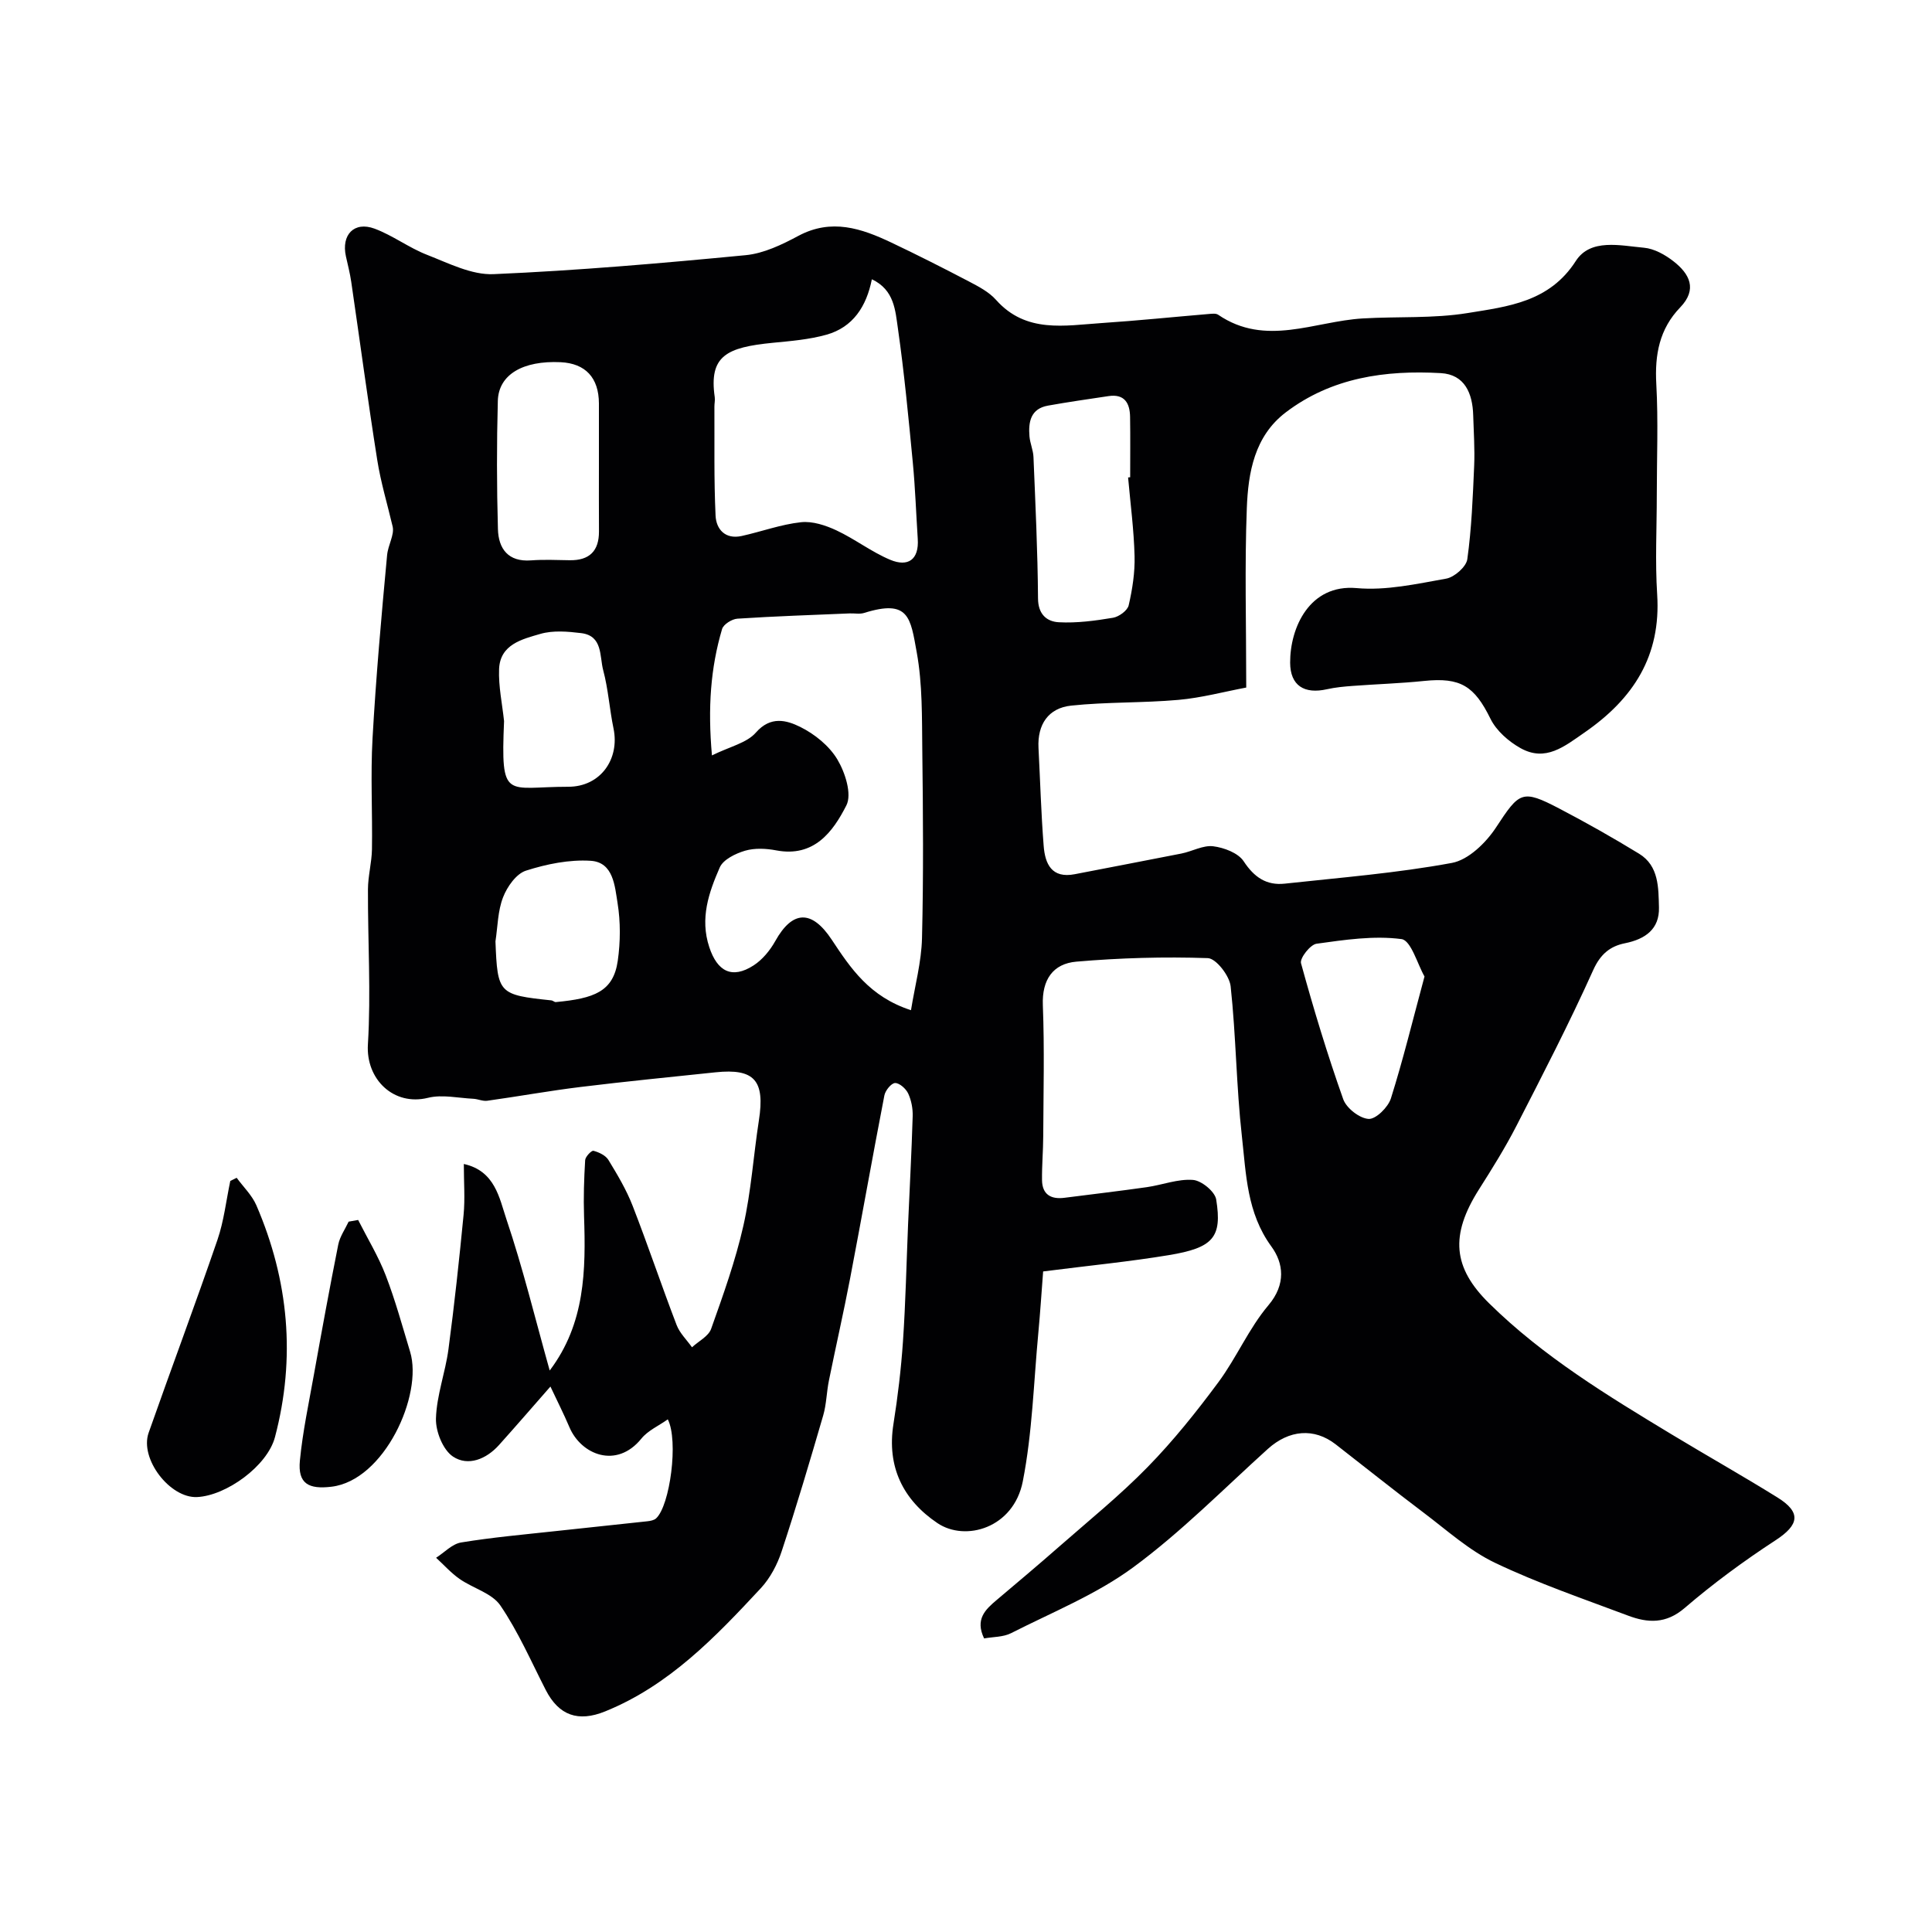
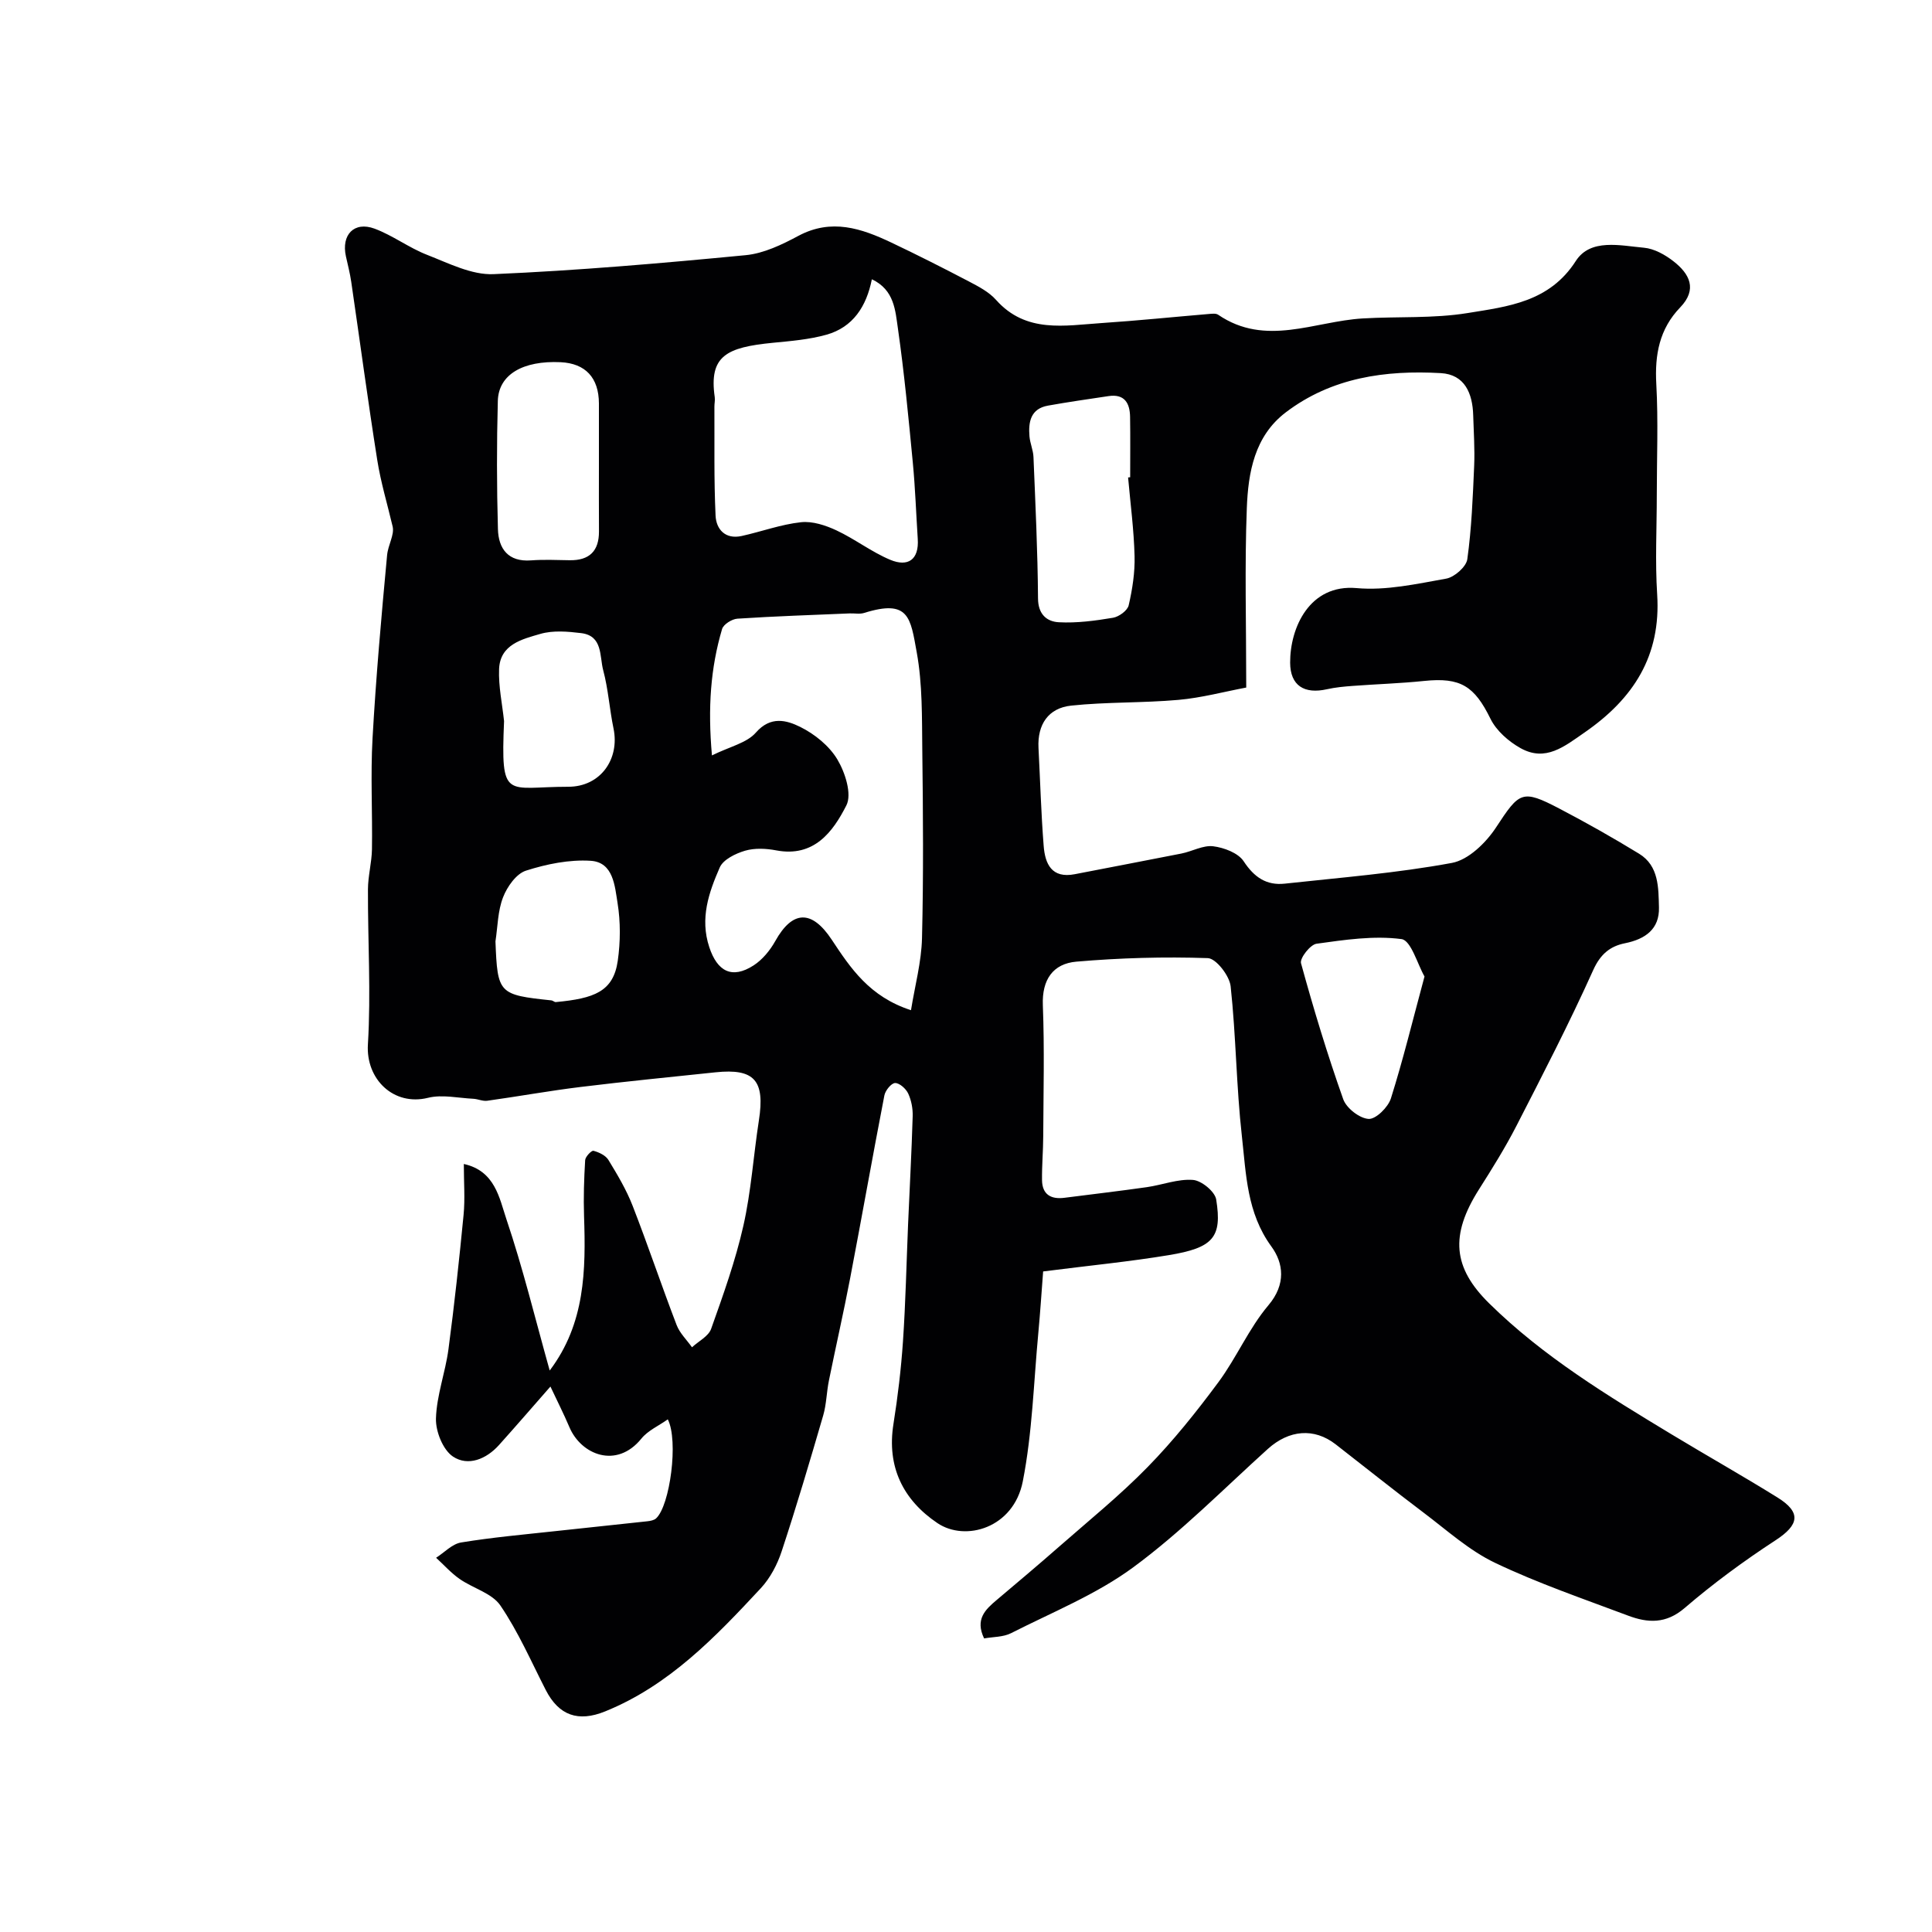
<svg xmlns="http://www.w3.org/2000/svg" enable-background="new 0 0 400 400" viewBox="0 0 400 400">
  <g fill="#010103">
    <path d="m215.97 263.24c-.33 4.29-.6 8.48-.99 12.66-.97 10.29-1.24 20.71-3.22 30.8-1.9 9.7-11.9 12.54-17.68 8.64-7.07-4.77-10.52-11.62-9.1-20.52.9-5.66 1.58-11.38 1.97-17.1.55-8.09.72-16.2 1.06-24.3.32-7.44.73-14.87.95-22.31.05-1.58-.27-3.29-.93-4.71-.46-.99-1.8-2.19-2.71-2.17-.79.02-2.03 1.55-2.22 2.57-2.45 12.64-4.69 25.32-7.11 37.97-1.35 7.04-2.95 14.03-4.37 21.05-.49 2.4-.51 4.92-1.19 7.25-2.74 9.4-5.52 18.8-8.59 28.1-.9 2.74-2.37 5.54-4.31 7.64-9.43 10.14-19 20.15-32.25 25.52-5.55 2.25-9.57.87-12.29-4.44-3.02-5.9-5.69-12.06-9.4-17.5-1.74-2.55-5.67-3.55-8.44-5.49-1.78-1.24-3.25-2.91-4.86-4.38 1.72-1.1 3.33-2.87 5.19-3.17 6.46-1.06 13.01-1.64 19.53-2.35 6.35-.7 12.7-1.34 19.05-2.04.61-.07 1.35-.21 1.77-.59 2.89-2.64 4.68-16.11 2.43-20.51-1.9 1.35-4.12 2.32-5.47 3.99-5.13 6.33-12.47 3.36-14.9-2.37-1.19-2.81-2.59-5.54-3.93-8.41-3.71 4.23-7.14 8.2-10.65 12.11-2.63 2.93-6.4 4.46-9.52 2.39-2.08-1.38-3.61-5.21-3.53-7.89.14-4.8 1.95-9.53 2.59-14.35 1.23-9.25 2.23-18.53 3.13-27.82.32-3.3.05-6.65.05-10.52 6.46 1.42 7.35 7.06 8.79 11.35 3.44 10.19 5.98 20.68 8.99 31.41 7.35-9.72 7.49-20.77 7.11-31.97-.13-3.85 0-7.73.23-11.58.04-.72 1.32-2.05 1.72-1.94 1.14.3 2.52.95 3.1 1.9 1.86 3.05 3.72 6.17 5.01 9.49 3.18 8.17 5.97 16.5 9.11 24.69.65 1.69 2.1 3.07 3.18 4.6 1.36-1.26 3.41-2.27 3.96-3.81 2.5-7.02 5.03-14.08 6.67-21.32 1.62-7.15 2.09-14.56 3.22-21.84 1.29-8.27-.91-10.8-8.98-9.96-9.3.98-18.61 1.89-27.89 3.03-6.48.79-12.91 1.96-19.37 2.86-.92.13-1.92-.36-2.88-.41-3.14-.15-6.45-.93-9.38-.2-7.11 1.76-12.89-3.83-12.45-11.05.65-10.66-.03-21.4.01-32.11.01-2.76.78-5.52.83-8.29.12-7.66-.31-15.35.12-22.99.71-12.64 1.83-25.26 3.01-37.87.2-2.18 1.56-4.25 1.15-5.98-1.08-4.6-2.46-9.14-3.19-13.79-1.94-12.26-3.58-24.57-5.38-36.86-.26-1.77-.71-3.52-1.1-5.27-.99-4.46 1.69-7.31 5.93-5.74 3.77 1.4 7.11 3.96 10.87 5.42 4.47 1.74 9.24 4.2 13.78 4 17.42-.75 34.82-2.26 52.19-3.93 3.75-.36 7.53-2.19 10.93-4.01 6.83-3.64 13.02-1.54 19.2 1.39 5.42 2.57 10.77 5.28 16.08 8.06 2.01 1.05 4.17 2.18 5.63 3.83 6.21 6.96 14.2 5.29 21.91 4.78 7.38-.49 14.73-1.25 22.1-1.87.65-.05 1.49-.17 1.96.15 9.83 6.71 19.93 1.36 29.92.77 7.26-.43 14.64.04 21.76-1.12 8.29-1.35 16.91-2.26 22.37-10.77 3.04-4.73 9.2-3.19 14.12-2.75 2.12.19 4.37 1.45 6.11 2.81 3.33 2.59 5 5.79 1.39 9.54-4.32 4.48-5.29 9.81-4.95 15.88.42 7.64.1 15.33.1 22.99 0 6.86-.36 13.74.08 20.57.81 12.7-4.9 21.56-15 28.55-4.23 2.93-8.1 6.15-13.28 3.27-2.47-1.38-5.01-3.6-6.23-6.08-3.32-6.76-6.18-8.62-13.72-7.84-4.91.51-9.87.66-14.8 1.03-1.79.13-3.6.3-5.34.69-4.68 1.05-7.6-.73-7.62-5.5-.03-7.25 4.02-16.31 13.77-15.44 6.09.55 12.42-.87 18.54-1.96 1.7-.3 4.15-2.45 4.37-4.02.89-6.39 1.14-12.88 1.42-19.34.15-3.48-.1-6.97-.2-10.46-.13-4.53-1.74-8.45-6.71-8.73-11.47-.65-22.61.91-32.1 8.13-6.48 4.93-7.78 12.45-8.06 19.82-.46 11.98-.12 23.98-.12 37.15-4.62.87-9.28 2.13-14.01 2.55-7.39.66-14.86.41-22.24 1.19-4.71.5-7.01 3.89-6.76 8.76.35 6.76.54 13.54 1.07 20.28.29 3.74 1.66 6.8 6.46 5.86 7.35-1.44 14.7-2.81 22.04-4.27 2.23-.44 4.49-1.76 6.59-1.51 2.25.28 5.18 1.38 6.32 3.11 2.18 3.32 4.72 5.04 8.51 4.63 11.56-1.26 23.18-2.18 34.59-4.29 3.43-.63 7.05-4.16 9.13-7.32 4.86-7.4 5.36-7.99 13.11-3.94 5.61 2.93 11.12 6.05 16.52 9.35 4.13 2.52 4.01 7.08 4.12 11.13.12 4.46-2.81 6.56-7.04 7.41-3.05.61-5.07 2.23-6.56 5.53-4.93 10.95-10.45 21.65-15.94 32.34-2.31 4.49-5 8.8-7.71 13.07-6.05 9.53-5.42 16.22 2.1 23.62 11.2 11.03 24.49 19.09 37.8 27.14 7.26 4.39 14.65 8.55 21.86 13.03 5.02 3.11 4.51 5.69-.36 8.87-6.55 4.27-12.9 8.94-18.83 14.03-3.88 3.33-7.63 3.11-11.71 1.58-9.25-3.48-18.65-6.69-27.54-10.93-5.37-2.56-9.98-6.76-14.8-10.39-6.14-4.63-12.14-9.43-18.21-14.15-4.46-3.46-9.64-3-14.02.94-9.18 8.29-17.93 17.19-27.85 24.5-7.65 5.64-16.77 9.31-25.33 13.66-1.63.83-3.73.75-5.58 1.09-1.9-3.95.23-5.96 2.58-7.94 4.32-3.65 8.65-7.29 12.9-11.02 6.2-5.44 12.64-10.65 18.39-16.54 5.31-5.43 10.1-11.43 14.63-17.54 3.77-5.09 6.31-11.15 10.37-15.95 3.68-4.35 3.11-8.73.61-12.15-5.11-6.99-5.23-15.01-6.11-22.82-1.16-10.31-1.21-20.75-2.33-31.07-.24-2.18-3.02-5.76-4.72-5.82-9.06-.31-18.19-.05-27.23.73-4.81.42-7.14 3.71-6.93 9.02.35 9.02.12 18.06.08 27.09-.01 3.04-.29 6.08-.25 9.12.04 2.97 1.83 4.02 4.64 3.66 5.68-.73 11.37-1.39 17.05-2.2 3.21-.46 6.43-1.74 9.56-1.5 1.76.13 4.54 2.4 4.81 4.05 1.26 7.84-.6 10-9.8 11.52-8.07 1.34-16.23 2.13-26.03 3.38zm-27.36-54.09c.82-5.09 2.16-9.98 2.28-14.9.32-12.98.22-25.96.06-38.95-.08-6.76.05-13.64-1.15-20.24-1.3-7.16-1.58-11.07-10.88-8.16-.92.29-1.99.06-2.98.1-7.76.33-15.52.58-23.26 1.09-1.14.07-2.89 1.17-3.18 2.14-2.38 8.05-2.98 16.27-2.1 26.17 3.7-1.83 7.21-2.57 9.09-4.72 3.07-3.52 6.39-2.56 9.19-1.18 2.99 1.48 6.01 3.92 7.69 6.74 1.61 2.69 3.05 7.18 1.86 9.51-2.78 5.47-6.69 10.8-14.53 9.31-2.09-.4-4.45-.51-6.44.07-1.97.58-4.52 1.82-5.24 3.46-2.26 5.18-4.15 10.53-2.17 16.51 1.65 5.01 4.68 6.67 9.17 3.78 1.83-1.18 3.41-3.11 4.49-5.04 3.55-6.37 7.54-6.56 11.69-.29 3.92 5.92 7.82 11.81 16.41 14.6zm-8.1-151.33c-1.12 5.63-3.91 9.94-9.41 11.48-3.57 1-7.36 1.31-11.08 1.67-9.57.94-13.28 2.68-12.04 11.26.09.65-.08 1.33-.07 1.99.04 7.51-.11 15.03.24 22.52.13 2.85 2.01 4.98 5.41 4.23 4.11-.91 8.13-2.4 12.28-2.85 2.37-.26 5.09.64 7.34 1.69 3.82 1.79 7.25 4.46 11.13 6.09 3.66 1.53 5.99.01 5.7-4.33-.34-5.26-.52-10.53-1.02-15.77-.89-9.29-1.77-18.58-3.09-27.82-.54-3.66-.71-7.95-5.39-10.16zm53.05 41.03c.14-.01.29-.02.43-.04 0-4.16.05-8.33-.02-12.49-.04-2.86-1.15-4.81-4.47-4.31-4.18.63-8.37 1.22-12.53 1.97-3.59.64-4.08 3.38-3.83 6.36.12 1.44.77 2.84.83 4.27.4 9.76.87 19.52.94 29.29.02 3.32 1.85 4.8 4.31 4.93 3.72.2 7.52-.31 11.22-.93 1.23-.21 2.99-1.49 3.24-2.57.77-3.33 1.31-6.81 1.22-10.21-.14-5.44-.86-10.86-1.34-16.27zm-109.56-2.82c0-4.17.01-8.33 0-12.5-.02-5.32-2.78-8.29-7.92-8.54-7.79-.37-12.86 2.54-13.01 8-.24 8.84-.23 17.7.02 26.55.11 4.04 2.1 6.84 6.86 6.48 2.65-.2 5.33-.07 8-.03 4.06.06 6.08-1.89 6.06-5.97-.03-4.65-.01-9.32-.01-13.99zm170.93 106.14c-1.44-2.49-2.79-7.48-4.76-7.74-5.74-.76-11.77.15-17.6.96-1.3.18-3.49 3-3.21 4.03 2.6 9.48 5.46 18.9 8.74 28.16.66 1.85 3.37 3.97 5.26 4.08 1.49.09 4.03-2.41 4.61-4.24 2.51-7.96 4.49-16.1 6.96-25.25zm-190.57-52.88c-.7 16.68.39 13.59 13.28 13.6 6.7.01 10.7-5.75 9.38-12.08-.83-3.99-1.08-8.11-2.13-12.03-.78-2.89-.05-7.15-4.57-7.7-2.78-.34-5.82-.6-8.44.16-3.75 1.09-8.35 2.16-8.55 7.29-.14 3.58.65 7.18 1.03 10.76zm-1.78 45.61c.42 10.83.65 11.07 11.59 12.22.31.03.62.38.91.35 7.95-.75 11.9-2.17 12.82-8.54.56-3.92.59-8.06-.04-11.96-.57-3.49-.85-8.44-5.54-8.75-4.44-.29-9.15.67-13.43 2.04-2 .64-3.89 3.32-4.73 5.5-1.11 2.83-1.11 6.07-1.58 9.14z" />
-     <path d="m49 243.85c1.38 1.89 3.17 3.6 4.08 5.7 6.7 15.53 8.18 31.59 3.85 47.99-1.58 5.98-10.08 12.12-16.12 12.41-5.62.27-11.93-7.92-10.04-13.3 4.69-13.34 9.66-26.58 14.25-39.95 1.34-3.91 1.8-8.13 2.66-12.2.44-.21.88-.43 1.32-.65z" />
-     <path d="m74.15 252.58c1.93 3.82 4.19 7.52 5.72 11.5 1.98 5.15 3.44 10.5 5.04 15.79 2.71 8.94-5.35 26.64-16.28 27.94-4.69.56-7.01-.59-6.54-5.42.58-5.98 1.85-11.91 2.91-17.84 1.61-8.96 3.25-17.93 5.03-26.86.33-1.66 1.41-3.18 2.15-4.76.67-.11 1.32-.23 1.97-.35z" />
  </g>
</svg>